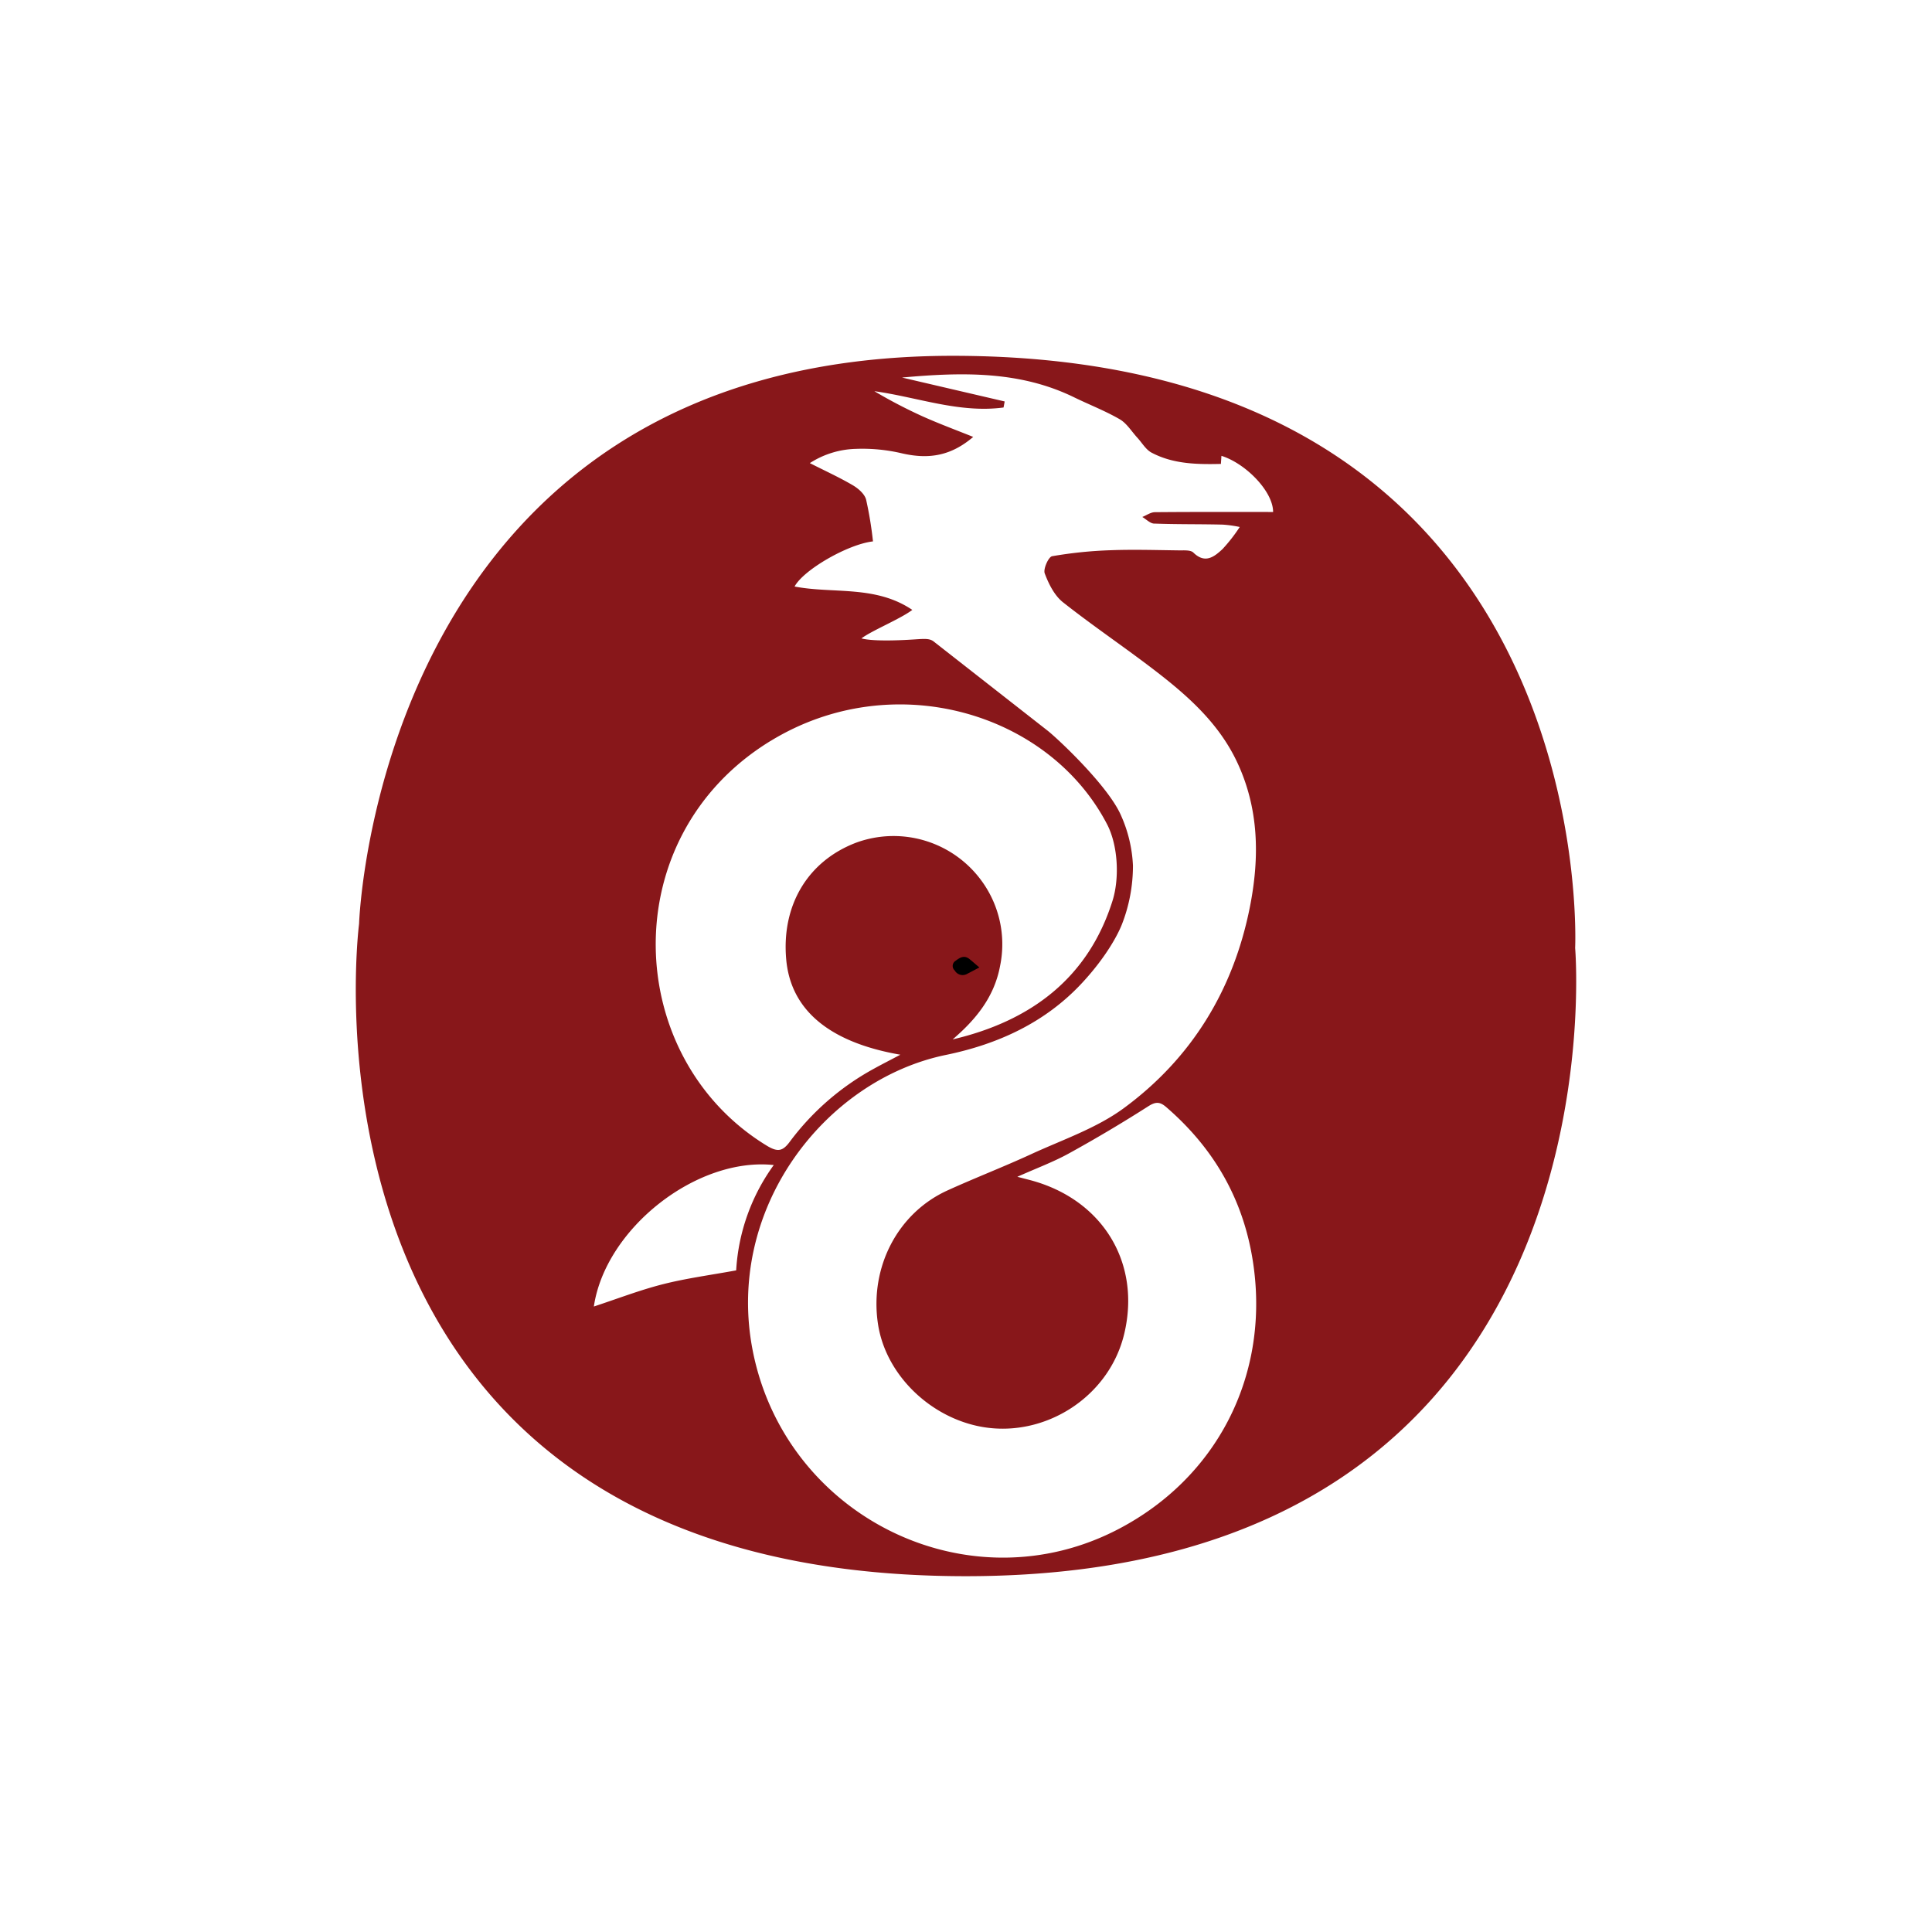
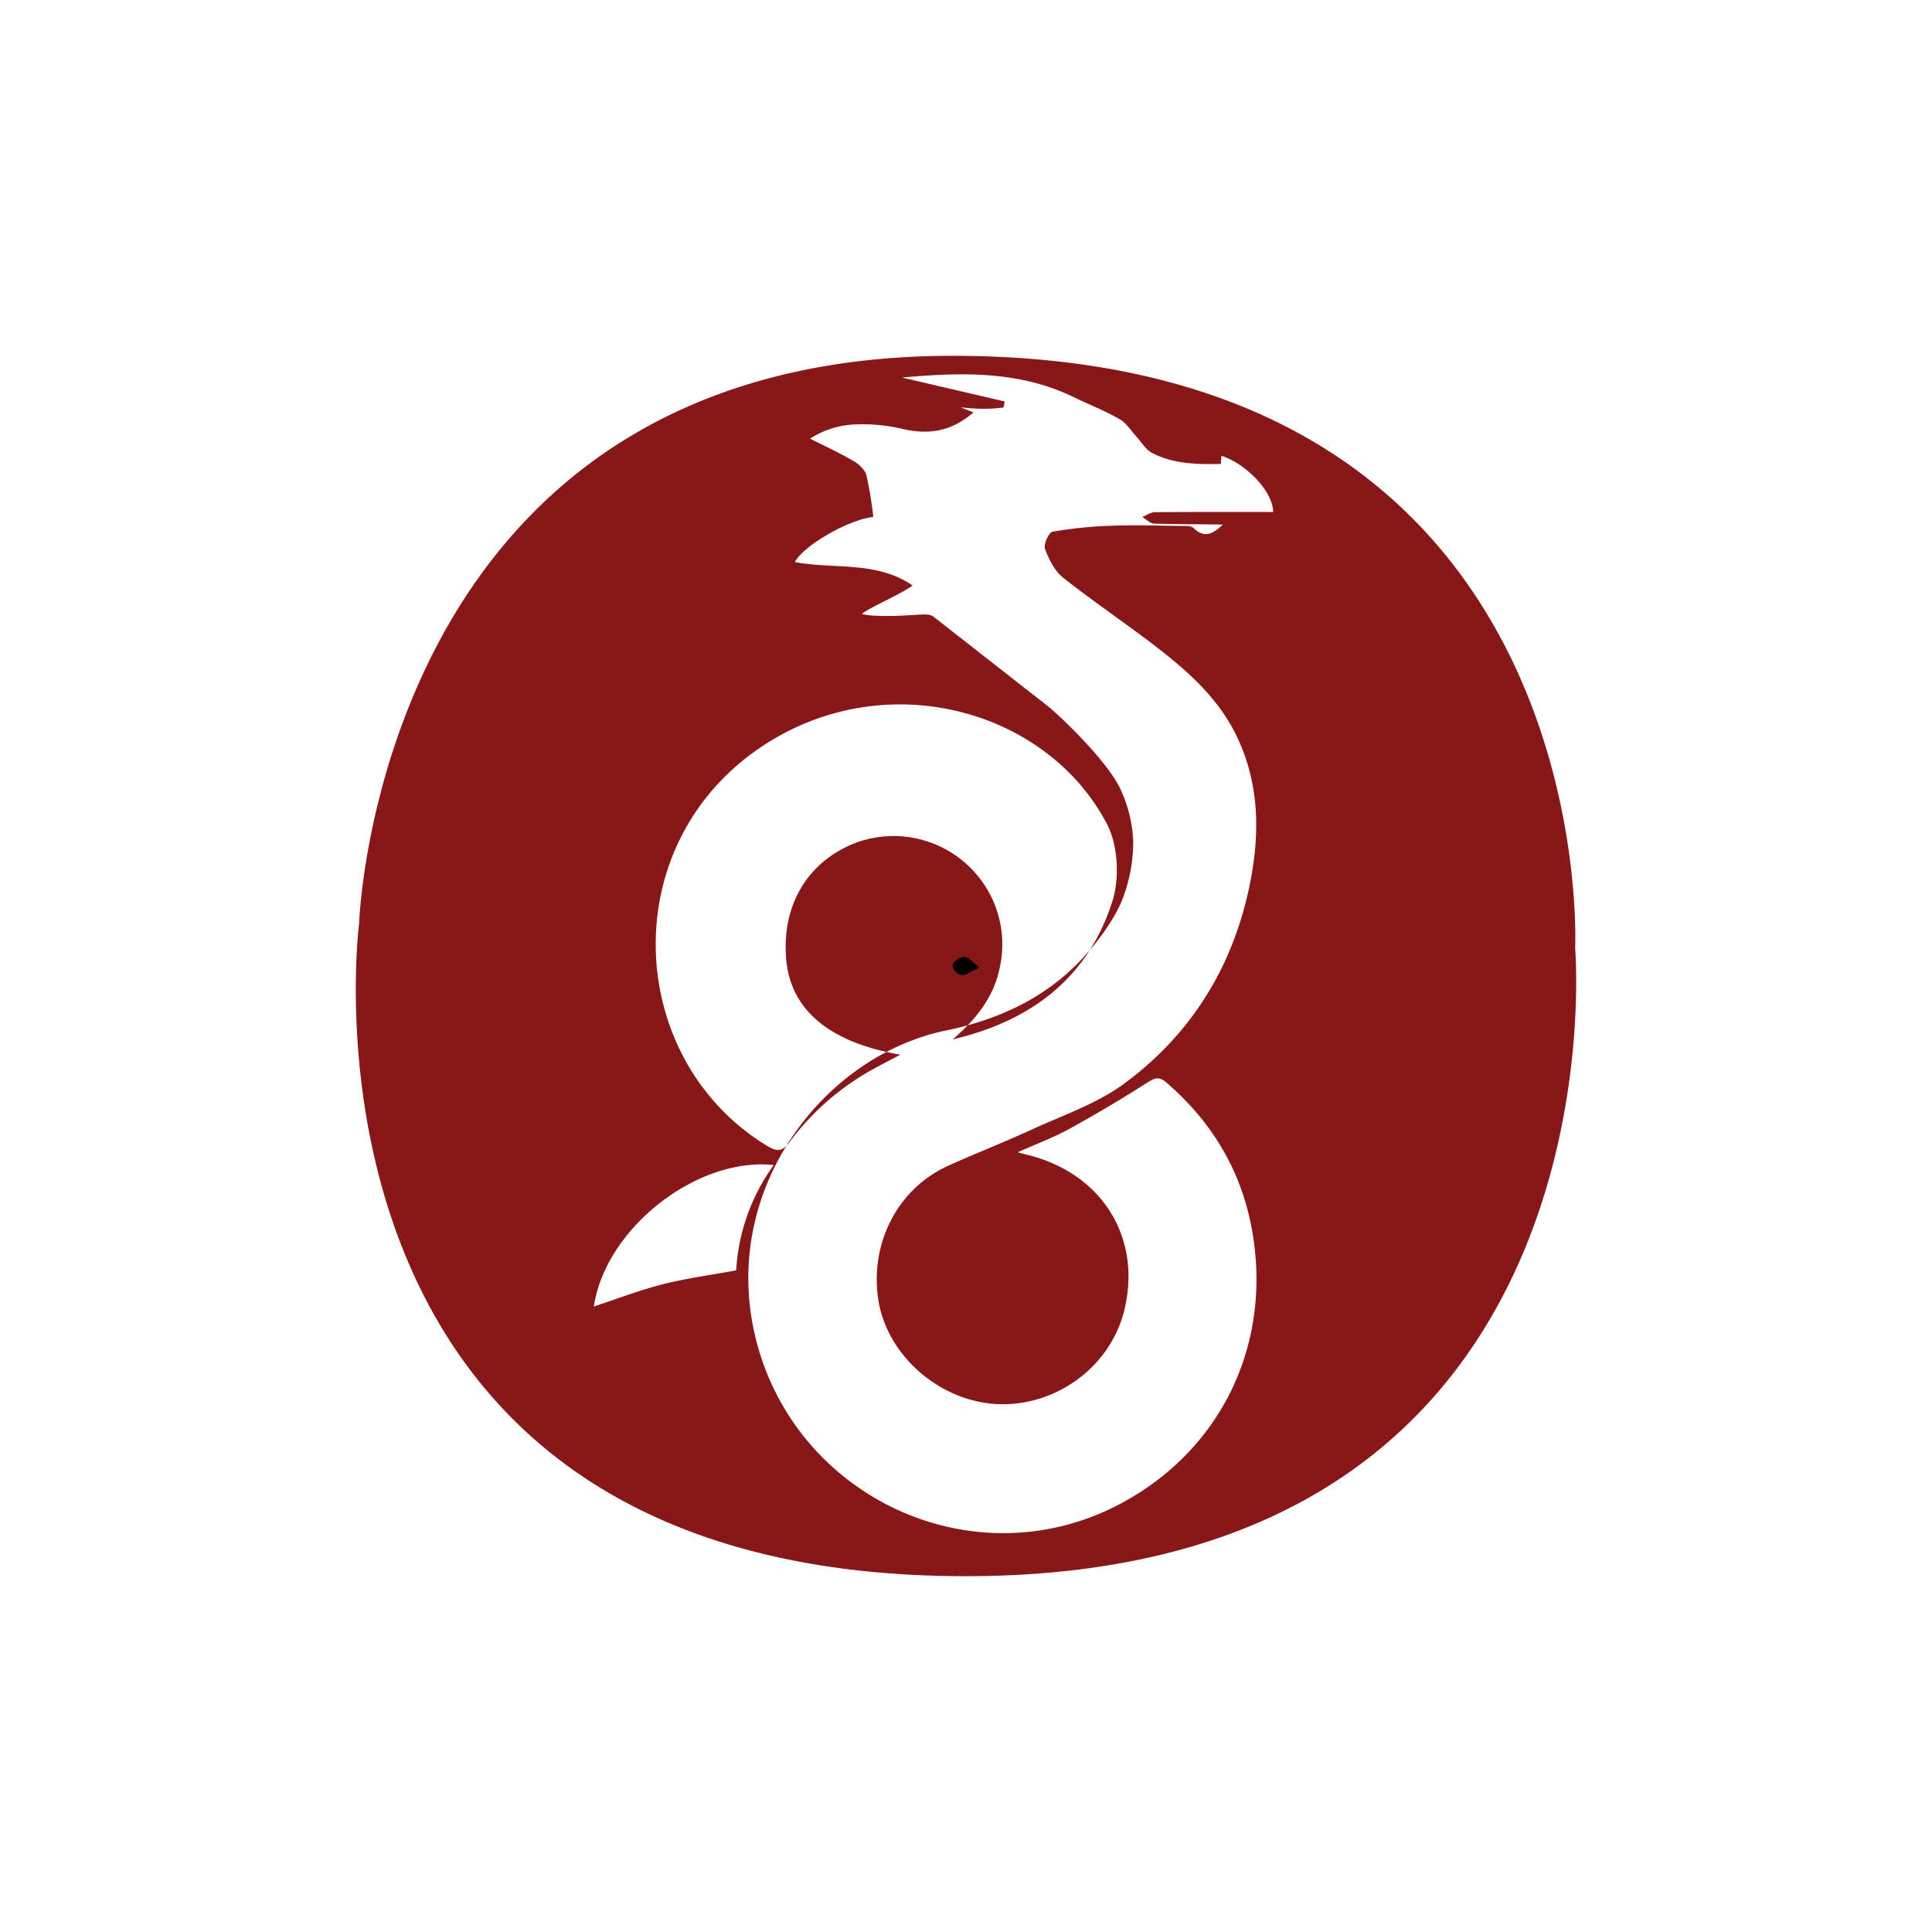
<svg xmlns="http://www.w3.org/2000/svg" xmlns:ns1="http://www.inkscape.org/namespaces/inkscape" xmlns:ns2="http://sodipodi.sourceforge.net/DTD/sodipodi-0.dtd" xmlns:xlink="http://www.w3.org/1999/xlink" width="48mm" height="48mm" viewBox="0 0 48 48" version="1.1" id="svg1" ns1:version="1.4 (86a8ad7, 2024-10-11)" ns2:docname="wireguard.svg">
  <ns2:namedview id="namedview1" pagecolor="#ffffff" bordercolor="#000000" borderopacity="0.25" ns1:showpageshadow="2" ns1:pageopacity="0.0" ns1:pagecheckerboard="0" ns1:deskcolor="#d1d1d1" ns1:document-units="mm" ns1:zoom="6.5103535" ns1:cx="89.012063" ns1:cy="118.65715" ns1:window-width="3840" ns1:window-height="2066" ns1:window-x="-11" ns1:window-y="-11" ns1:window-maximized="1" ns1:current-layer="layer1" />
  <defs id="defs1">
    <mask id="b">
-       <path fill="#ffffff" d="M -60,-60 H 60 V 60 H -60 Z" id="path1" />
      <circle id="a" cy="-40" r="3" cx="0" />
      <use transform="rotate(72)" xlink:href="#a" id="use1" />
      <use transform="rotate(144)" xlink:href="#a" id="use2" />
      <use transform="rotate(-144)" xlink:href="#a" id="use3" />
      <use transform="rotate(-72)" xlink:href="#a" id="use4" />
    </mask>
  </defs>
  <g ns1:label="Ebene 1" ns1:groupmode="layer" id="layer1">
-     <path d="m 39.134,23.551 c 0,0 0.701,-14.711 -15.467,-14.711 -14.299,0 -14.746,14.112 -14.746,14.112 0,0 -2.103,16.208 15.075,16.208 16.476,0 15.138,-15.609 15.138,-15.609 z m -19.991,-5.141 c 3.034,-1.856 6.91,-0.722 8.362,2.069 0.275,0.529 0.31,1.343 0.136,1.898 -0.602,1.916 -2.023,2.99 -3.973,3.447 0.575,-0.492 1.033,-1.05 1.178,-1.822 a 2.668,2.668 0 0 0 -0.459,-2.118 2.705,2.705 0 0 0 -3.114,-0.949 c -1.201,0.456 -1.859,1.552 -1.74,2.899 0.11,1.251 1.06,2.062 2.836,2.37 -0.266,0.141 -0.47,0.244 -0.67,0.355 a 6.46,6.46 0 0 0 -2.076,1.806 c -0.18,0.243 -0.304,0.263 -0.579,0.095 -3.572,-2.184 -3.801,-7.665 0.099,-10.051 z M 16.47,31.906 c -0.574,0.146 -1.13,0.361 -1.716,0.554 0.287,-1.936 2.553,-3.718 4.47,-3.515 a 4.94,4.94 0 0 0 -0.934,2.617 c -0.637,0.117 -1.237,0.196 -1.82,0.344 z m 12.208,-18.898 c 0.567,0.021 1.135,0.012 1.702,0.026 a 2.936,2.936 0 0 1 0.421,0.059 4.104,4.104 0 0 1 -0.428,0.549 c -0.203,0.189 -0.432,0.374 -0.724,0.087 -0.07,-0.069 -0.236,-0.053 -0.359,-0.055 -0.564,-0.007 -1.129,-0.025 -1.692,-0.004 a 10.515,10.515 0 0 0 -1.458,0.149 c -0.09,0.016 -0.225,0.316 -0.184,0.427 0.098,0.261 0.241,0.549 0.453,0.717 0.782,0.618 1.614,1.172 2.4,1.785 0.764,0.596 1.474,1.249 1.908,2.148 0.564,1.171 0.581,2.4 0.337,3.633 -0.406,2.06 -1.449,3.766 -3.136,5.005 -0.68,0.499 -1.522,0.783 -2.301,1.142 -0.685,0.316 -1.39,0.587 -2.077,0.9 -1.238,0.563 -1.934,1.907 -1.729,3.304 0.188,1.282 1.313,2.352 2.601,2.573 1.546,0.265 3.14,-0.739 3.518,-2.31 0.425,-1.766 -0.535,-3.344 -2.331,-3.822 -0.079,-0.021 -0.159,-0.041 -0.324,-0.084 0.481,-0.215 0.896,-0.368 1.279,-0.579 q 1.003,-0.552 1.969,-1.169 c 0.189,-0.121 0.292,-0.121 0.453,0.018 1.236,1.068 1.973,2.397 2.179,4.026 0.342,2.697 -0.935,5.174 -3.343,6.444 -3.725,1.965 -8.284,-0.272 -9.107,-4.402 -0.705,-3.538 1.792,-6.747 4.797,-7.366 1.292,-0.266 2.474,-0.804 3.393,-1.8 0.593,-0.642 0.88,-1.193 0.978,-1.442 a 3.999,3.999 0 0 0 0.275,-1.462 3.423,3.423 0 0 0 -0.3,-1.253 c -0.314,-0.715 -1.516,-1.853 -1.813,-2.093 l -2.83,-2.215 c -0.1,-0.082 -0.212,-0.076 -0.456,-0.06 -0.289,0.02 -1.028,0.061 -1.347,-0.023 0.258,-0.195 0.961,-0.48 1.264,-0.708 -0.917,-0.62 -1.964,-0.396 -2.925,-0.581 0.222,-0.414 1.322,-1.05 1.948,-1.121 a 9.251,9.251 0 0 0 -0.171,-1.039 c -0.038,-0.141 -0.195,-0.277 -0.332,-0.357 -0.332,-0.195 -0.684,-0.355 -1.066,-0.549 a 2.217,2.217 0 0 1 1.145,-0.354 4.277,4.277 0 0 1 1.147,0.112 c 0.681,0.156 1.225,0.054 1.767,-0.409 -0.427,-0.172 -0.853,-0.329 -1.267,-0.515 A 12.435,12.435 0 0 1 21.723,9.719 c 1.074,0.149 2.112,0.552 3.21,0.405 q 0.014,-0.075 0.028,-0.15 c -0.821,-0.191 -1.641,-0.382 -2.55,-0.594 1.52,-0.139 2.935,-0.162 4.275,0.491 0.377,0.184 0.772,0.336 1.133,0.545 0.176,0.102 0.295,0.304 0.44,0.461 0.115,0.125 0.207,0.291 0.348,0.367 0.536,0.285 1.125,0.296 1.726,0.282 0.004,-0.068 0.009,-0.133 0.013,-0.201 0.605,0.189 1.285,0.886 1.284,1.395 -0.979,0 -1.958,-0.004 -2.937,0.005 -0.105,9.93e-4 -0.208,0.077 -0.313,0.119 0.099,0.058 0.196,0.162 0.297,0.165 z" fill="#88171a" id="path3" style="stroke-width:0.382" />
+     <path d="m 39.134,23.551 c 0,0 0.701,-14.711 -15.467,-14.711 -14.299,0 -14.746,14.112 -14.746,14.112 0,0 -2.103,16.208 15.075,16.208 16.476,0 15.138,-15.609 15.138,-15.609 z m -19.991,-5.141 c 3.034,-1.856 6.91,-0.722 8.362,2.069 0.275,0.529 0.31,1.343 0.136,1.898 -0.602,1.916 -2.023,2.99 -3.973,3.447 0.575,-0.492 1.033,-1.05 1.178,-1.822 a 2.668,2.668 0 0 0 -0.459,-2.118 2.705,2.705 0 0 0 -3.114,-0.949 c -1.201,0.456 -1.859,1.552 -1.74,2.899 0.11,1.251 1.06,2.062 2.836,2.37 -0.266,0.141 -0.47,0.244 -0.67,0.355 a 6.46,6.46 0 0 0 -2.076,1.806 c -0.18,0.243 -0.304,0.263 -0.579,0.095 -3.572,-2.184 -3.801,-7.665 0.099,-10.051 z M 16.47,31.906 c -0.574,0.146 -1.13,0.361 -1.716,0.554 0.287,-1.936 2.553,-3.718 4.47,-3.515 a 4.94,4.94 0 0 0 -0.934,2.617 c -0.637,0.117 -1.237,0.196 -1.82,0.344 z m 12.208,-18.898 c 0.567,0.021 1.135,0.012 1.702,0.026 c -0.203,0.189 -0.432,0.374 -0.724,0.087 -0.07,-0.069 -0.236,-0.053 -0.359,-0.055 -0.564,-0.007 -1.129,-0.025 -1.692,-0.004 a 10.515,10.515 0 0 0 -1.458,0.149 c -0.09,0.016 -0.225,0.316 -0.184,0.427 0.098,0.261 0.241,0.549 0.453,0.717 0.782,0.618 1.614,1.172 2.4,1.785 0.764,0.596 1.474,1.249 1.908,2.148 0.564,1.171 0.581,2.4 0.337,3.633 -0.406,2.06 -1.449,3.766 -3.136,5.005 -0.68,0.499 -1.522,0.783 -2.301,1.142 -0.685,0.316 -1.39,0.587 -2.077,0.9 -1.238,0.563 -1.934,1.907 -1.729,3.304 0.188,1.282 1.313,2.352 2.601,2.573 1.546,0.265 3.14,-0.739 3.518,-2.31 0.425,-1.766 -0.535,-3.344 -2.331,-3.822 -0.079,-0.021 -0.159,-0.041 -0.324,-0.084 0.481,-0.215 0.896,-0.368 1.279,-0.579 q 1.003,-0.552 1.969,-1.169 c 0.189,-0.121 0.292,-0.121 0.453,0.018 1.236,1.068 1.973,2.397 2.179,4.026 0.342,2.697 -0.935,5.174 -3.343,6.444 -3.725,1.965 -8.284,-0.272 -9.107,-4.402 -0.705,-3.538 1.792,-6.747 4.797,-7.366 1.292,-0.266 2.474,-0.804 3.393,-1.8 0.593,-0.642 0.88,-1.193 0.978,-1.442 a 3.999,3.999 0 0 0 0.275,-1.462 3.423,3.423 0 0 0 -0.3,-1.253 c -0.314,-0.715 -1.516,-1.853 -1.813,-2.093 l -2.83,-2.215 c -0.1,-0.082 -0.212,-0.076 -0.456,-0.06 -0.289,0.02 -1.028,0.061 -1.347,-0.023 0.258,-0.195 0.961,-0.48 1.264,-0.708 -0.917,-0.62 -1.964,-0.396 -2.925,-0.581 0.222,-0.414 1.322,-1.05 1.948,-1.121 a 9.251,9.251 0 0 0 -0.171,-1.039 c -0.038,-0.141 -0.195,-0.277 -0.332,-0.357 -0.332,-0.195 -0.684,-0.355 -1.066,-0.549 a 2.217,2.217 0 0 1 1.145,-0.354 4.277,4.277 0 0 1 1.147,0.112 c 0.681,0.156 1.225,0.054 1.767,-0.409 -0.427,-0.172 -0.853,-0.329 -1.267,-0.515 A 12.435,12.435 0 0 1 21.723,9.719 c 1.074,0.149 2.112,0.552 3.21,0.405 q 0.014,-0.075 0.028,-0.15 c -0.821,-0.191 -1.641,-0.382 -2.55,-0.594 1.52,-0.139 2.935,-0.162 4.275,0.491 0.377,0.184 0.772,0.336 1.133,0.545 0.176,0.102 0.295,0.304 0.44,0.461 0.115,0.125 0.207,0.291 0.348,0.367 0.536,0.285 1.125,0.296 1.726,0.282 0.004,-0.068 0.009,-0.133 0.013,-0.201 0.605,0.189 1.285,0.886 1.284,1.395 -0.979,0 -1.958,-0.004 -2.937,0.005 -0.105,9.93e-4 -0.208,0.077 -0.313,0.119 0.099,0.058 0.196,0.162 0.297,0.165 z" fill="#88171a" id="path3" style="stroke-width:0.382" />
    <path d="m 23.739,23.872 a 0.15,0.15 0 0 0 -0.019,0.239 0.226,0.226 0 0 0 0.311,0.083 c 0.094,-0.048 0.187,-0.098 0.301,-0.158 -0.092,-0.078 -0.165,-0.143 -0.241,-0.205 -0.133,-0.11 -0.244,-0.041 -0.351,0.041 z" id="path4" style="stroke-width:0.382" />
  </g>
</svg>